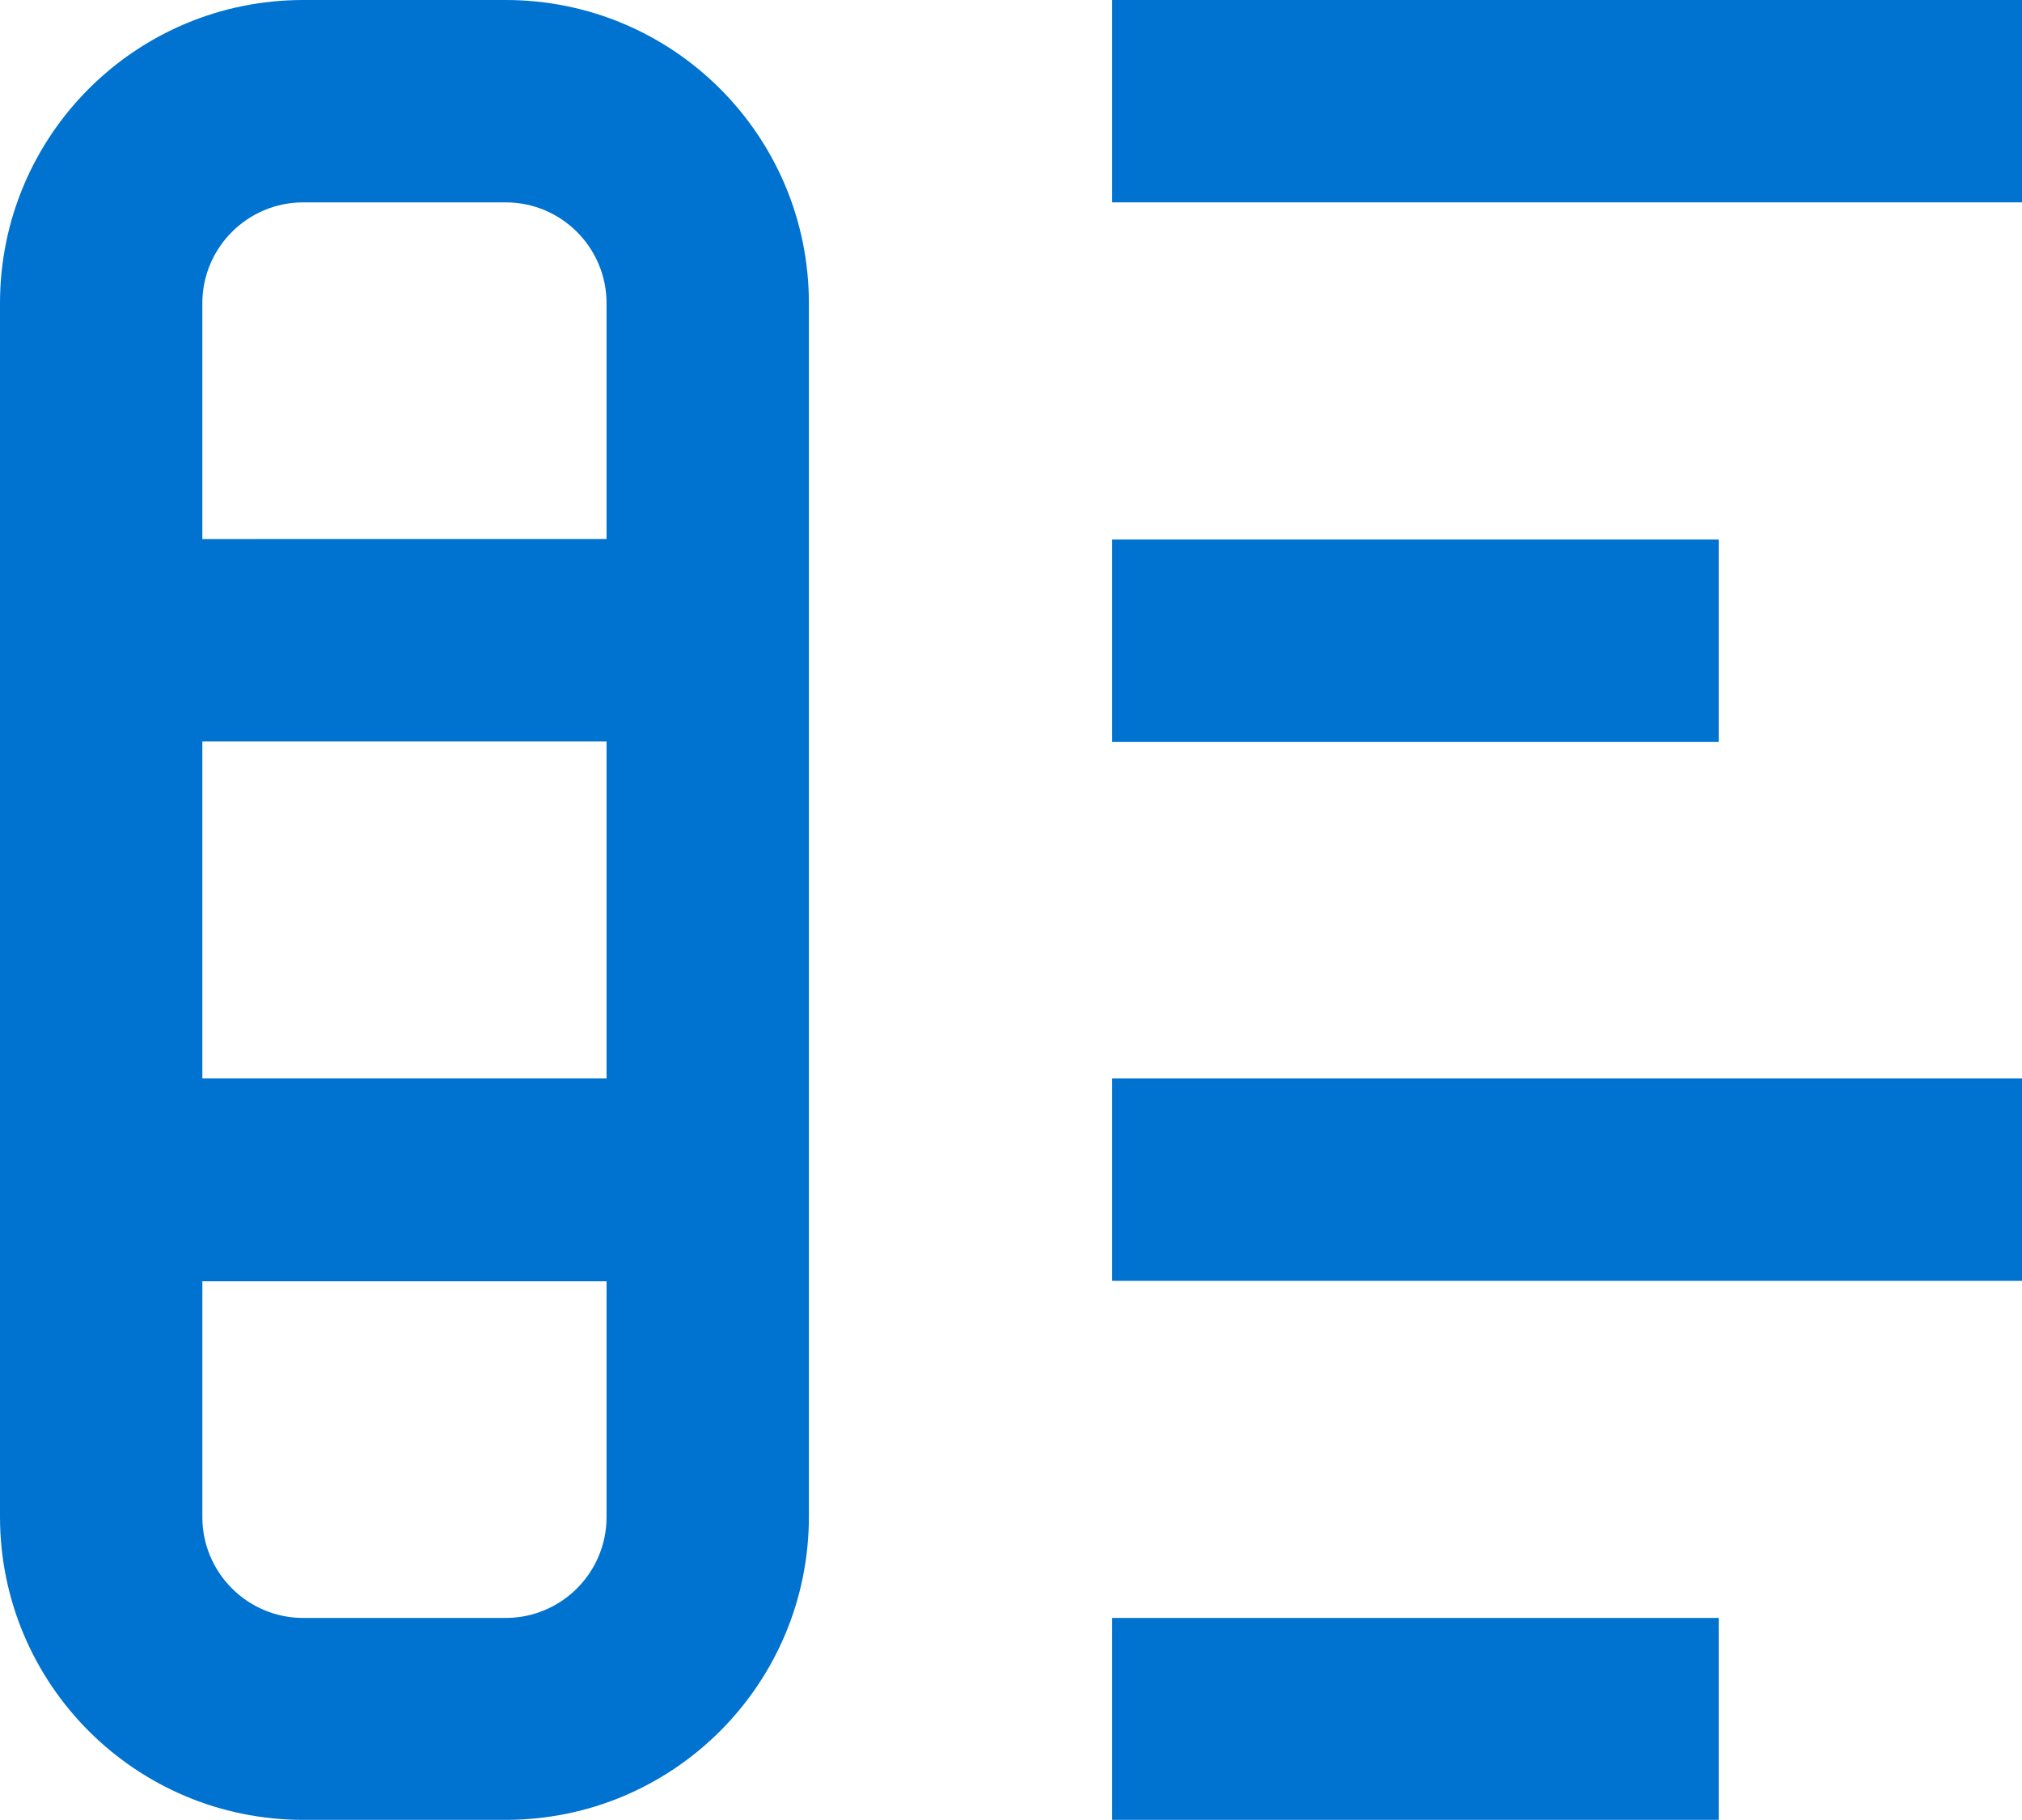
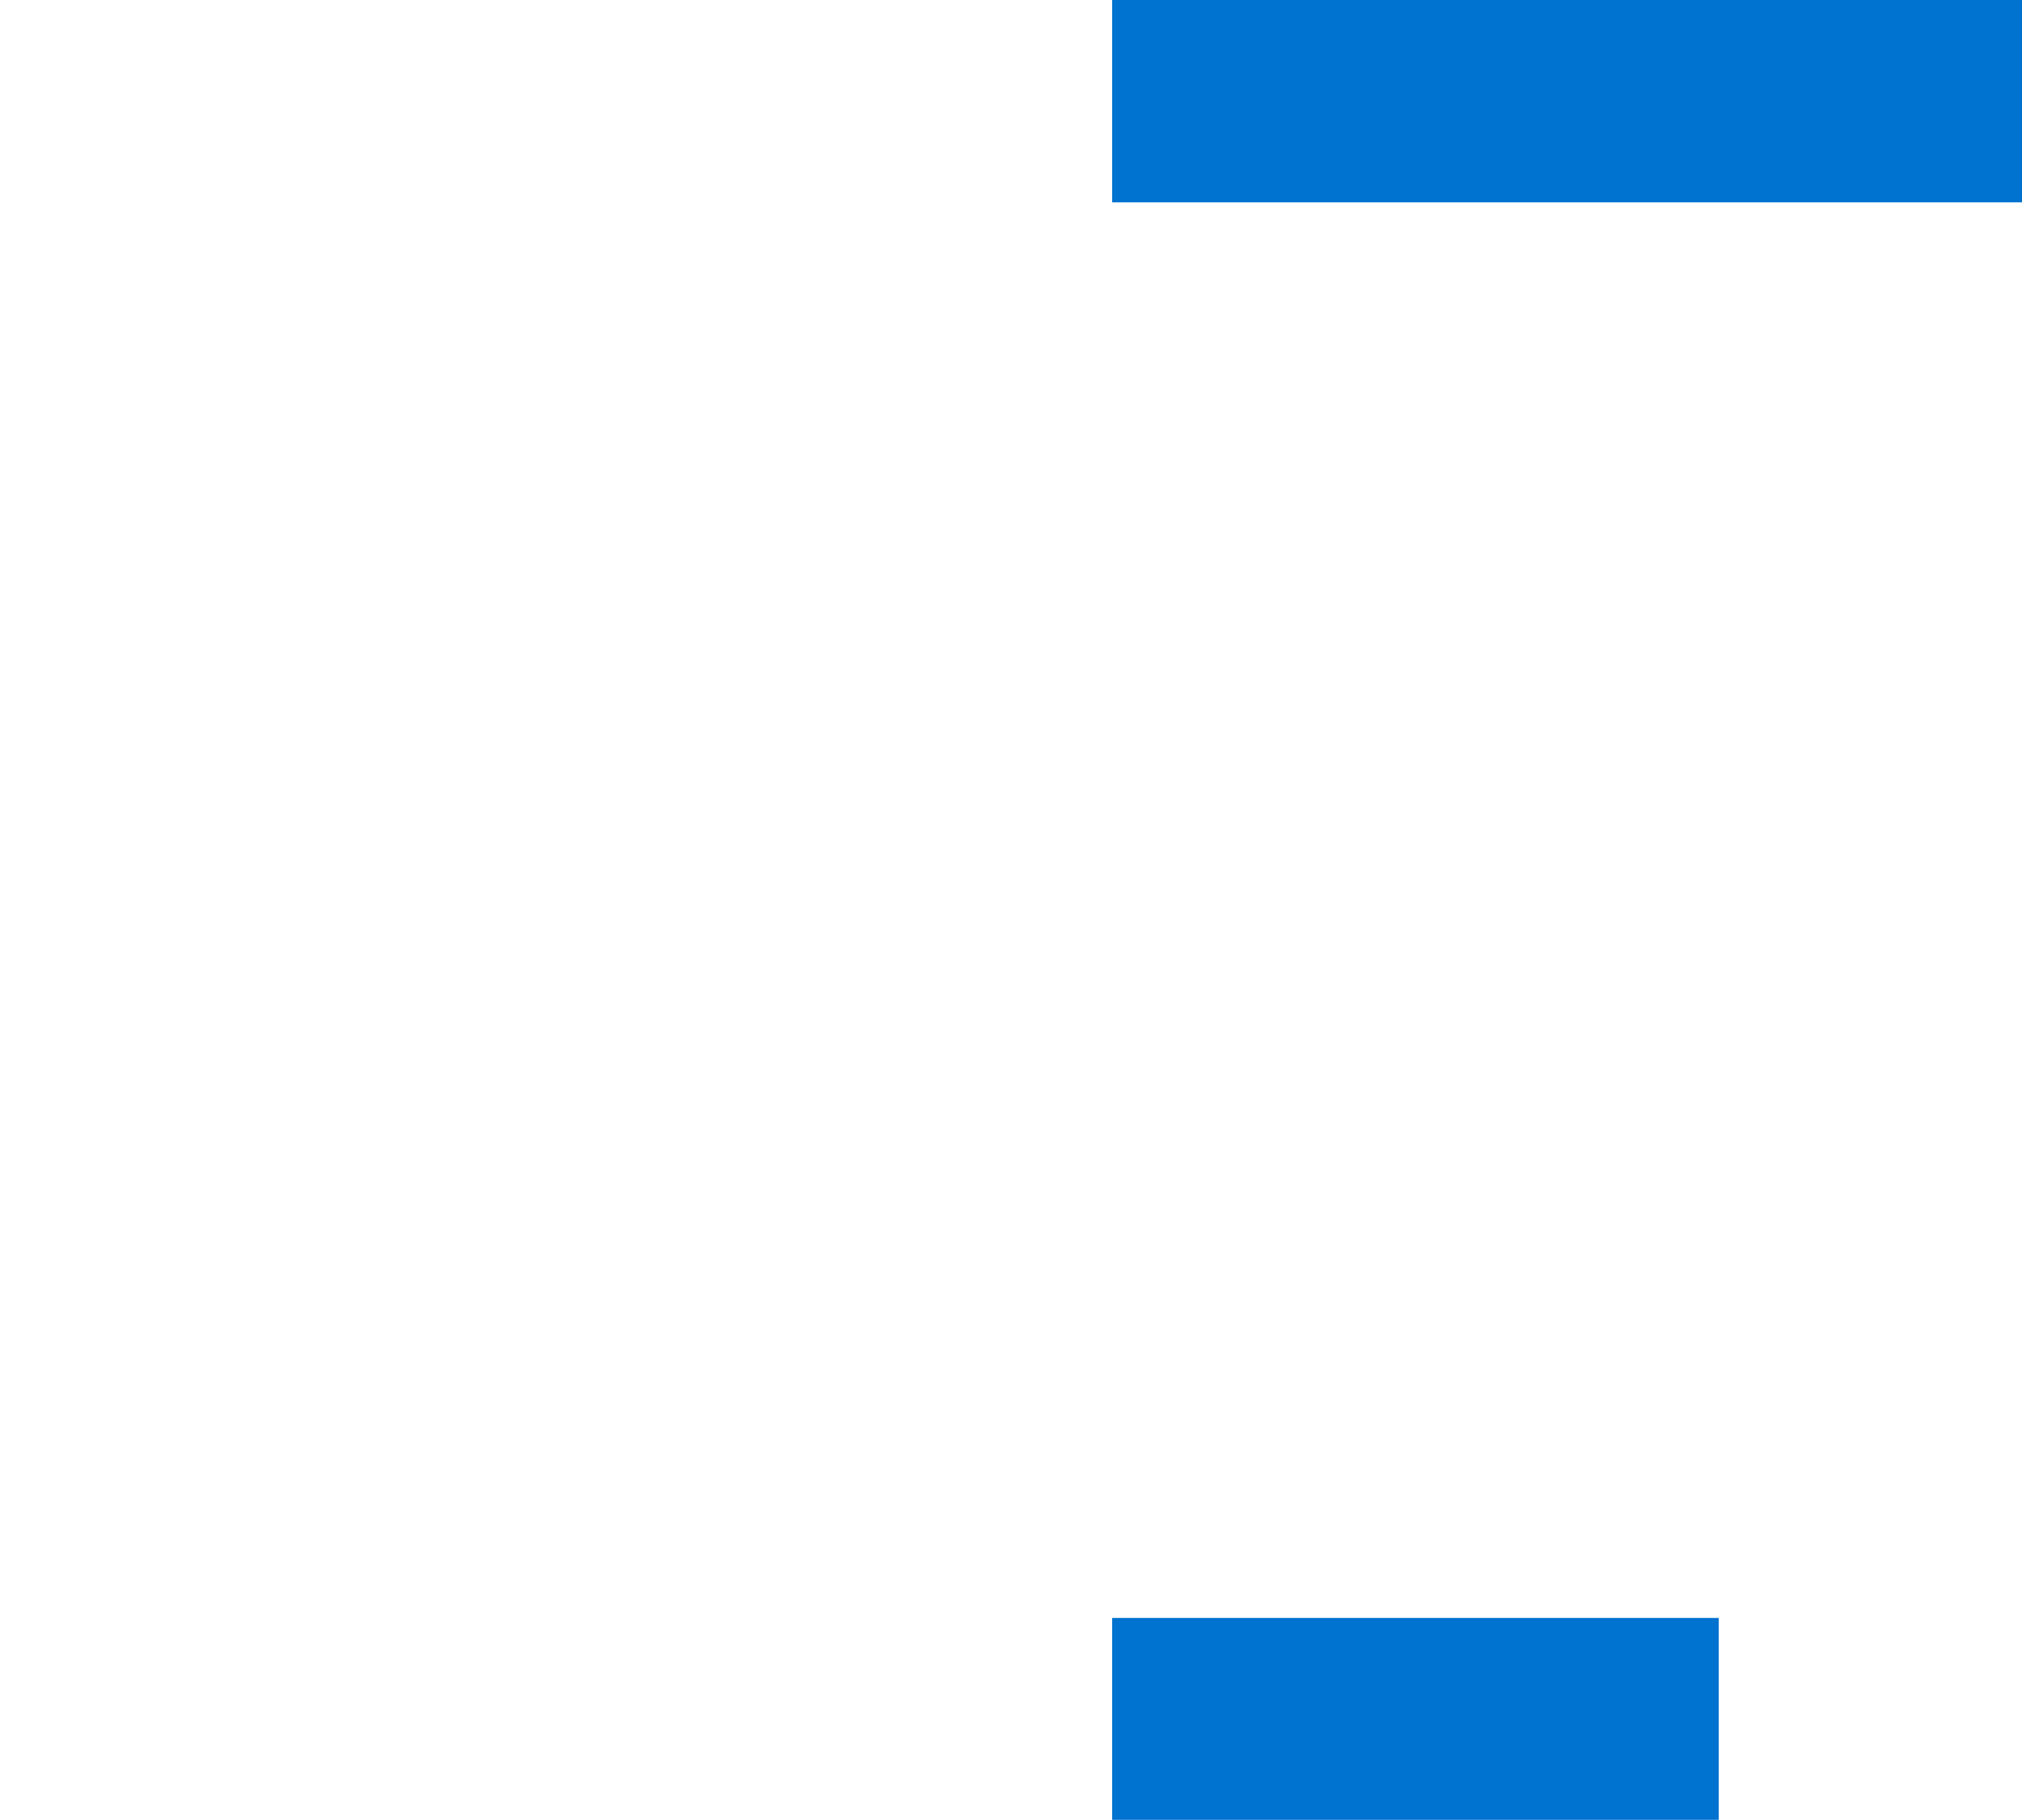
<svg xmlns="http://www.w3.org/2000/svg" id="Layer_2" viewBox="0 0 44.27 39.84">
  <defs>
    <style>.cls-1{fill:#0072cf;}</style>
  </defs>
  <g id="Layer_1-2">
-     <path class="cls-1" d="M6.64,39.84h4.43c3.67,0,6.64-2.97,6.64-6.64V6.64c0-3.67-2.97-6.64-6.64-6.64h-4.43C2.97,0,0,2.97,0,6.64h0v26.56c0,3.67,2.97,6.64,6.64,6.64ZM11.07,35.42h-4.43c-1.22,0-2.21-.99-2.21-2.21v-5.16h8.85v5.16c0,1.22-.99,2.21-2.21,2.21ZM4.43,23.61v-7.38h8.85v7.38H4.43ZM6.64,4.43h4.43c1.22,0,2.21.99,2.21,2.21v5.16H4.43v-5.16c0-1.22.99-2.21,2.21-2.21Z" />
    <rect class="cls-1" x="24.35" width="19.92" height="4.43" />
-     <rect class="cls-1" x="24.35" y="23.61" width="19.92" height="4.43" />
-     <rect class="cls-1" x="24.35" y="11.81" width="13.28" height="4.43" />
    <rect class="cls-1" x="24.35" y="35.42" width="13.28" height="4.43" />
  </g>
</svg>